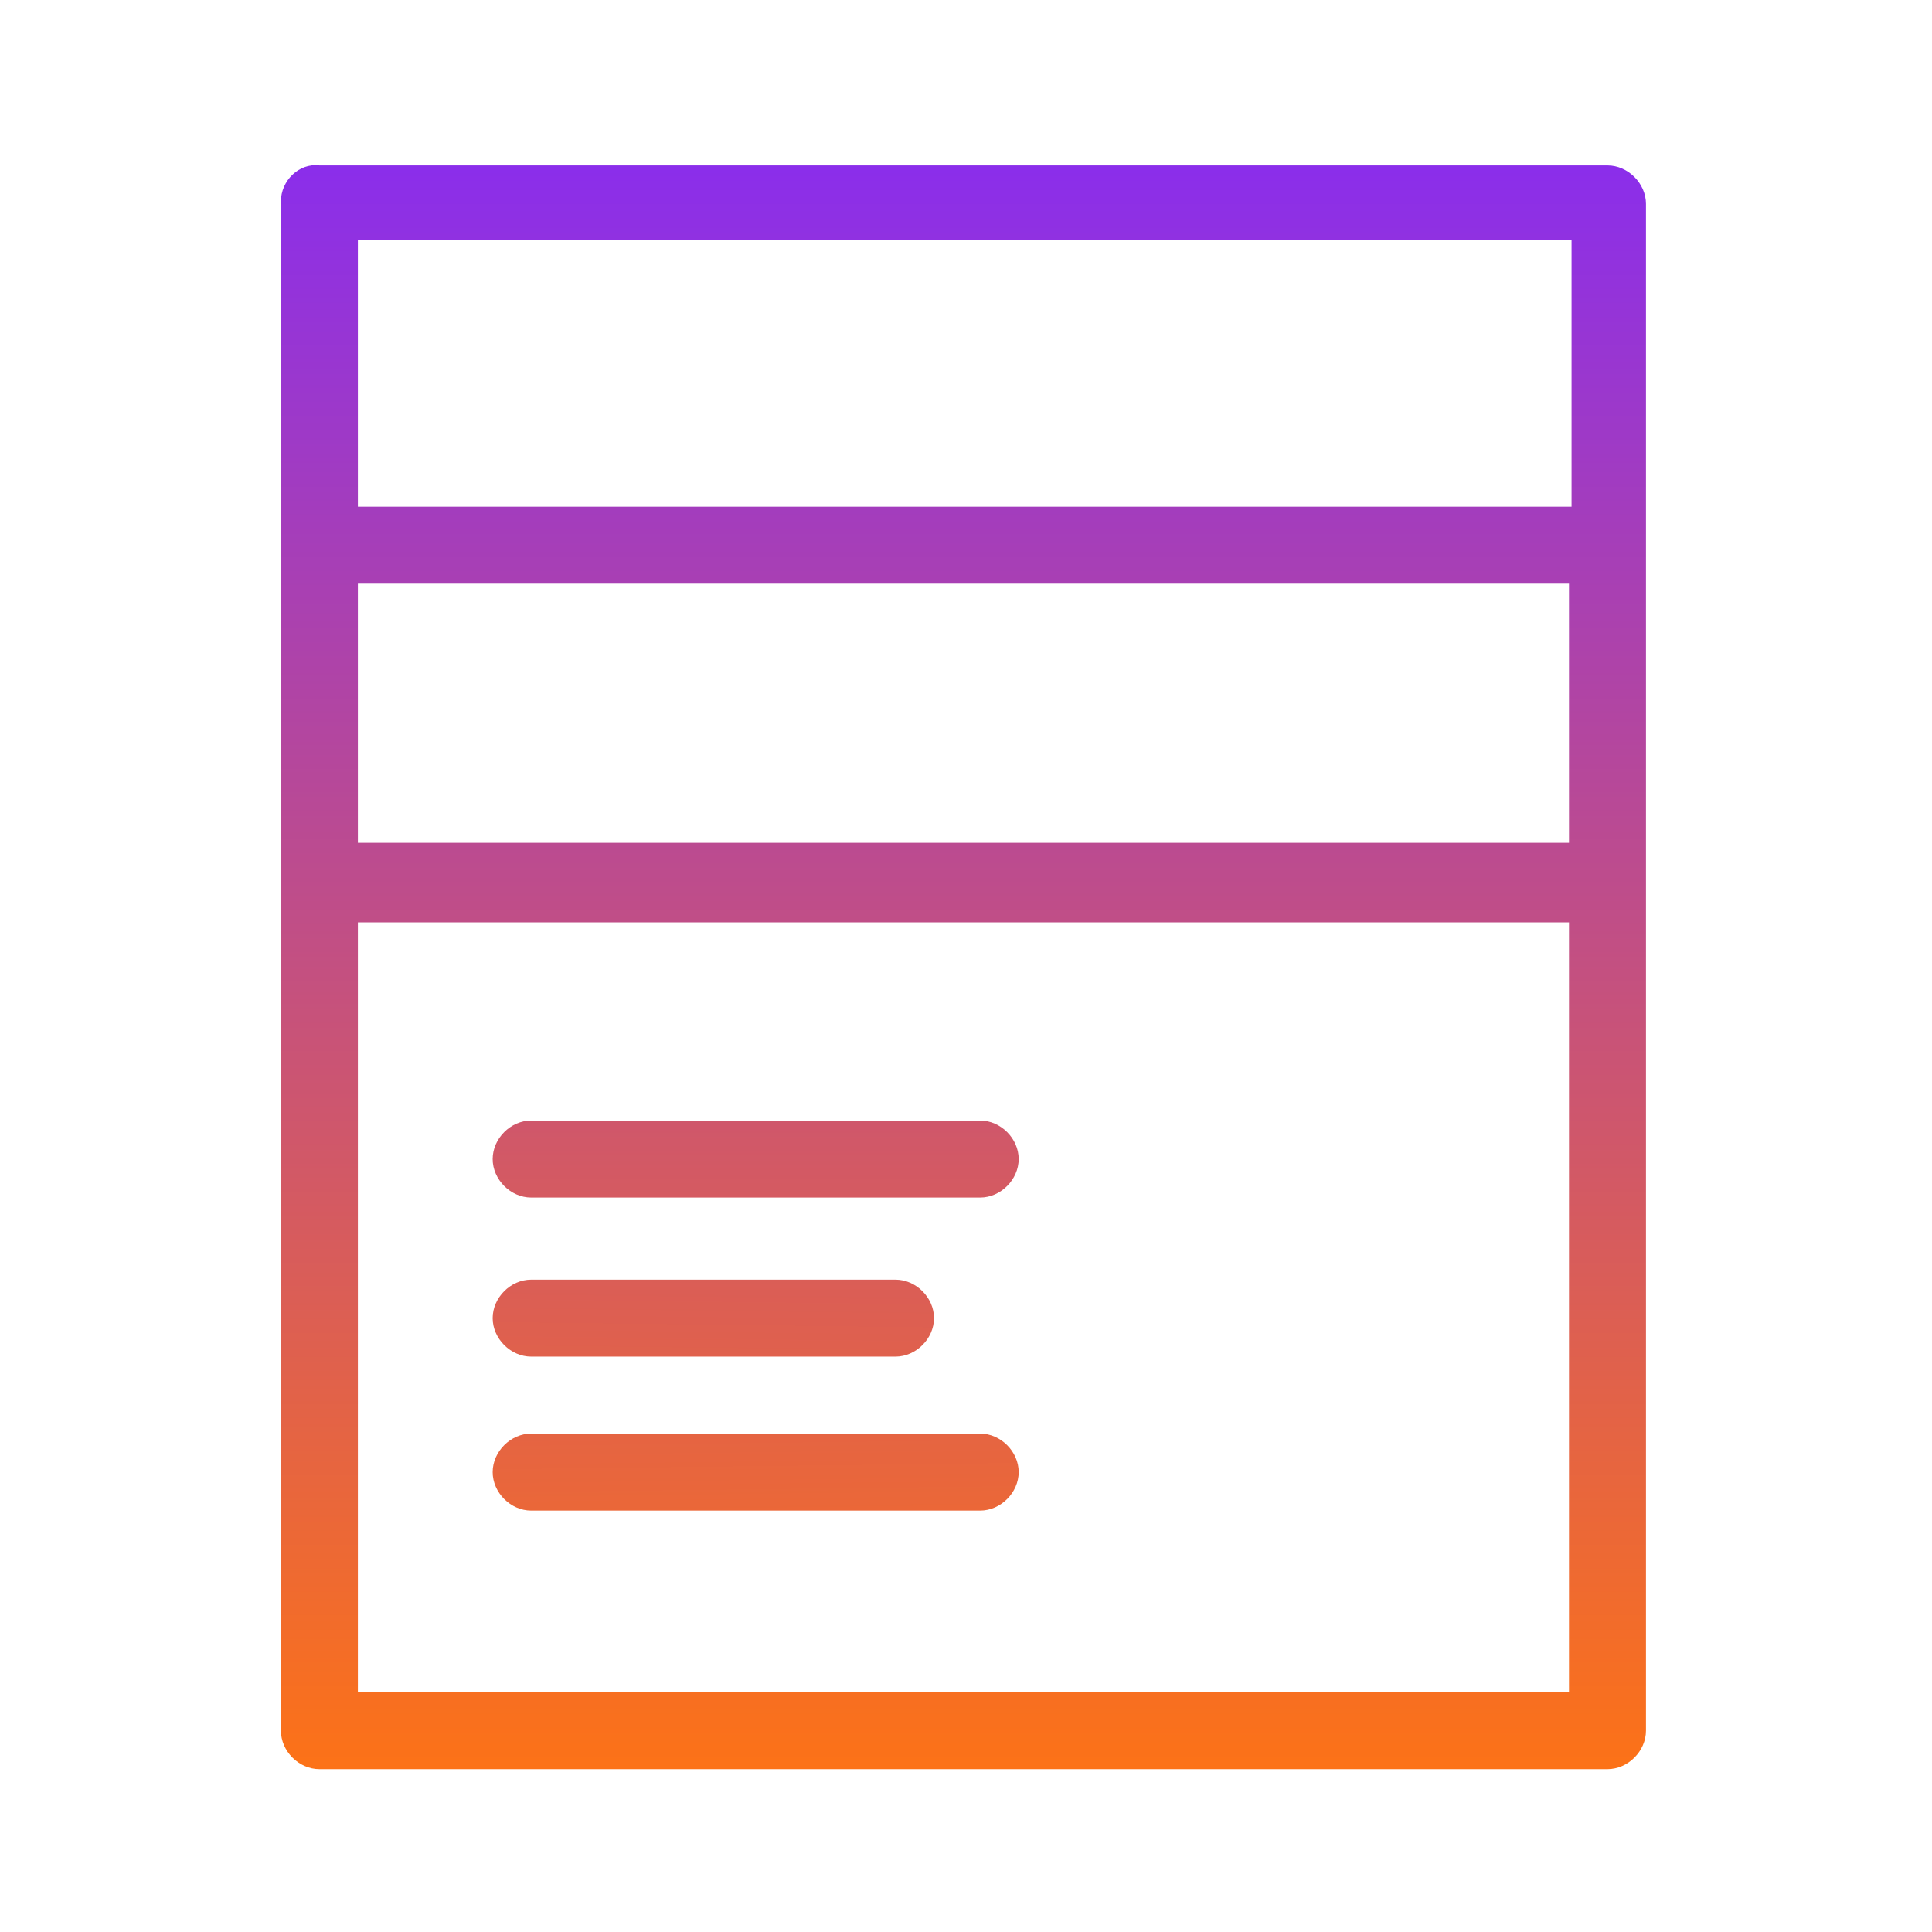
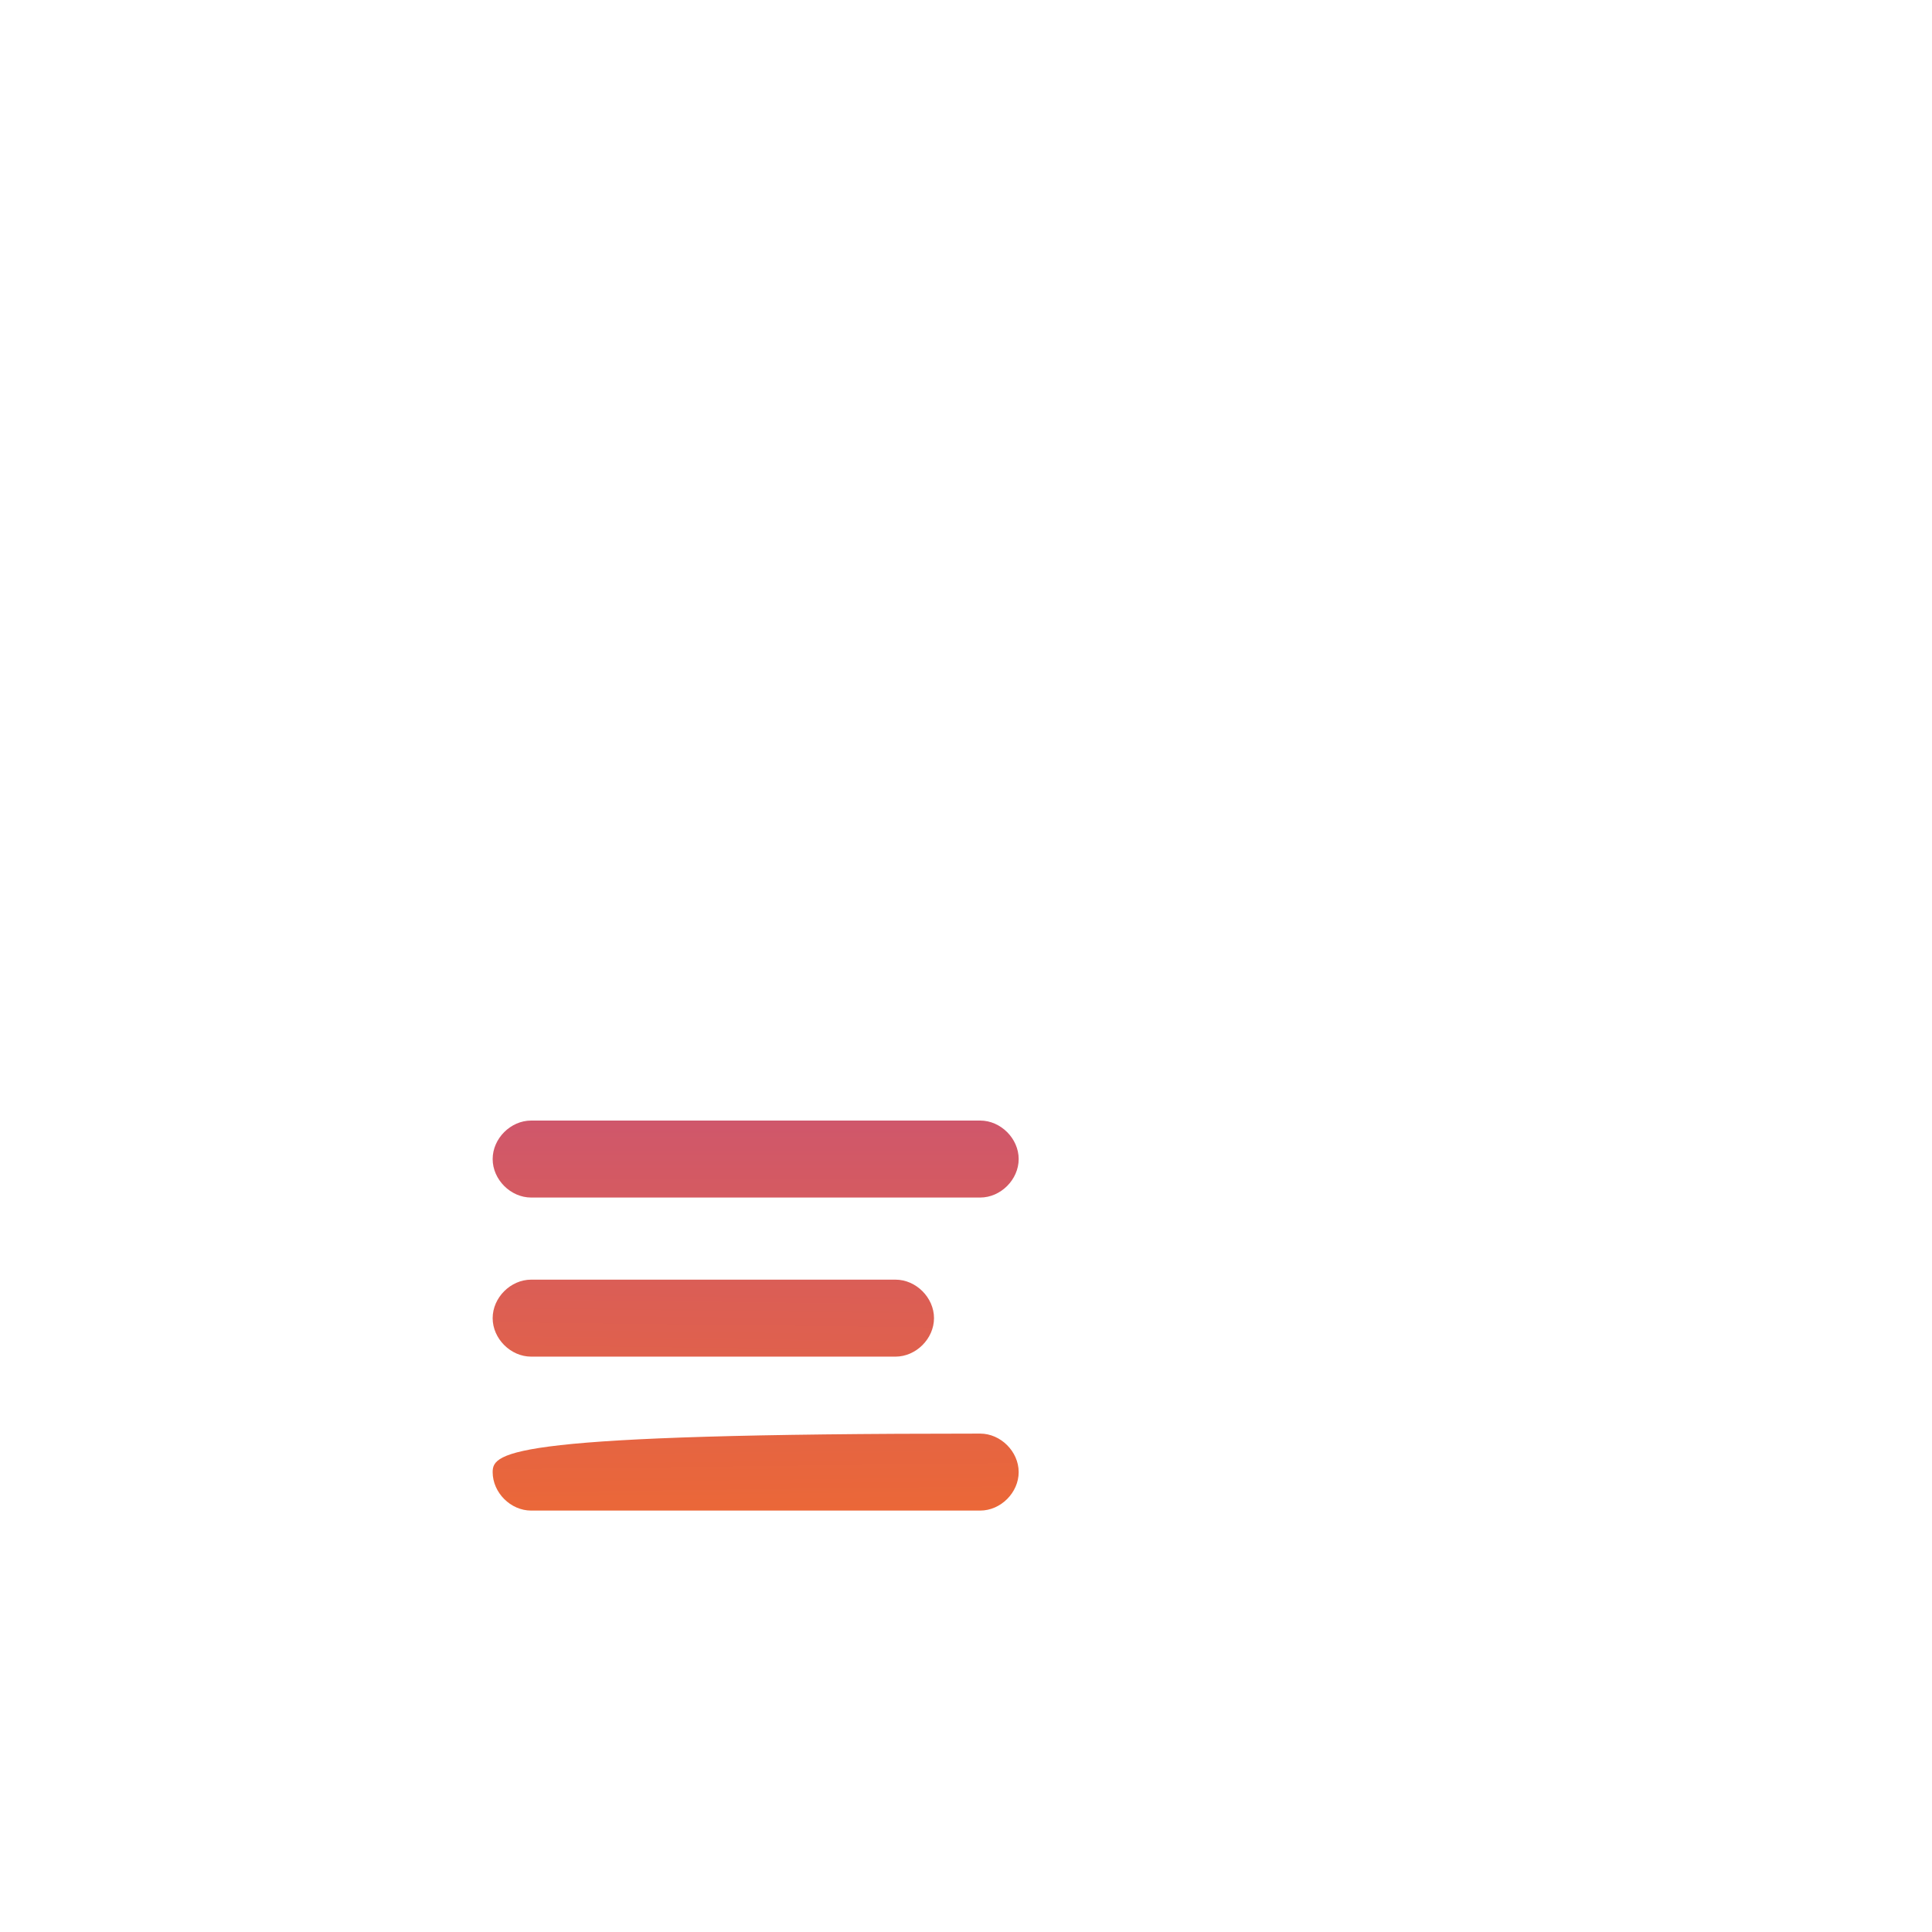
<svg xmlns="http://www.w3.org/2000/svg" width="200" height="200" viewBox="0 0 200 200" fill="none">
-   <path d="M29.078 20.844L29.078 179.156C29.078 181.281 30.938 183.141 33.062 183.141H166.406C168.531 183.141 170.391 181.281 170.391 179.156V21.109C170.391 18.984 168.531 17.125 166.406 17.125H33.062C30.938 16.859 29.078 18.719 29.078 20.844ZM37.047 60.422L162.422 60.422V87.25L37.047 87.25V60.422ZM37.047 175.172L37.047 95.484L162.422 95.484V175.172H37.047ZM162.687 24.828V52.453H37.047V24.828H162.687Z" fill="url(#paint0_linear_2537_125)" />
  <path d="M54.984 123.969H101.469C103.594 123.969 105.453 122.109 105.453 119.984C105.453 117.859 103.594 116 101.469 116H54.984C52.859 116 51 117.859 51 119.984C51 122.109 52.859 123.969 54.984 123.969Z" fill="url(#paint1_linear_2537_125)" />
-   <path d="M101.469 148.406H54.984C52.859 148.406 51 150.266 51 152.391C51 154.516 52.859 156.375 54.984 156.375H101.469C103.594 156.375 105.453 154.516 105.453 152.391C105.453 150.266 103.594 148.406 101.469 148.406Z" fill="url(#paint2_linear_2537_125)" />
+   <path d="M101.469 148.406C52.859 148.406 51 150.266 51 152.391C51 154.516 52.859 156.375 54.984 156.375H101.469C103.594 156.375 105.453 154.516 105.453 152.391C105.453 150.266 103.594 148.406 101.469 148.406Z" fill="url(#paint2_linear_2537_125)" />
  <path d="M54.984 140.438H92.703C94.828 140.438 96.688 138.578 96.688 136.453C96.688 134.328 94.828 132.469 92.703 132.469H54.984C52.859 132.469 51 134.328 51 136.453C51 138.578 52.859 140.438 54.984 140.438Z" fill="url(#paint3_linear_2537_125)" />
  <defs>
    <linearGradient id="paint0_linear_2537_125" x1="98.5" y1="17.5" x2="98.5" y2="185.5" gradientUnits="userSpaceOnUse">
      <stop offset="7.68931e-07" stop-color="#8B2EEA" />
      <stop offset="1" stop-color="#FE7314" />
    </linearGradient>
    <linearGradient id="paint1_linear_2537_125" x1="105" y1="18" x2="105" y2="183" gradientUnits="userSpaceOnUse">
      <stop offset="7.68931e-07" stop-color="#8B2EEA" />
      <stop offset="1" stop-color="#FE7314" />
    </linearGradient>
    <linearGradient id="paint2_linear_2537_125" x1="81" y1="19" x2="83" y2="184" gradientUnits="userSpaceOnUse">
      <stop offset="7.68931e-07" stop-color="#8B2EEA" />
      <stop offset="1" stop-color="#FE7314" />
    </linearGradient>
    <linearGradient id="paint3_linear_2537_125" x1="53" y1="18.5" x2="51" y2="183.5" gradientUnits="userSpaceOnUse">
      <stop offset="7.68931e-07" stop-color="#8B2EEA" />
      <stop offset="1" stop-color="#FE7314" />
    </linearGradient>
  </defs>
</svg>